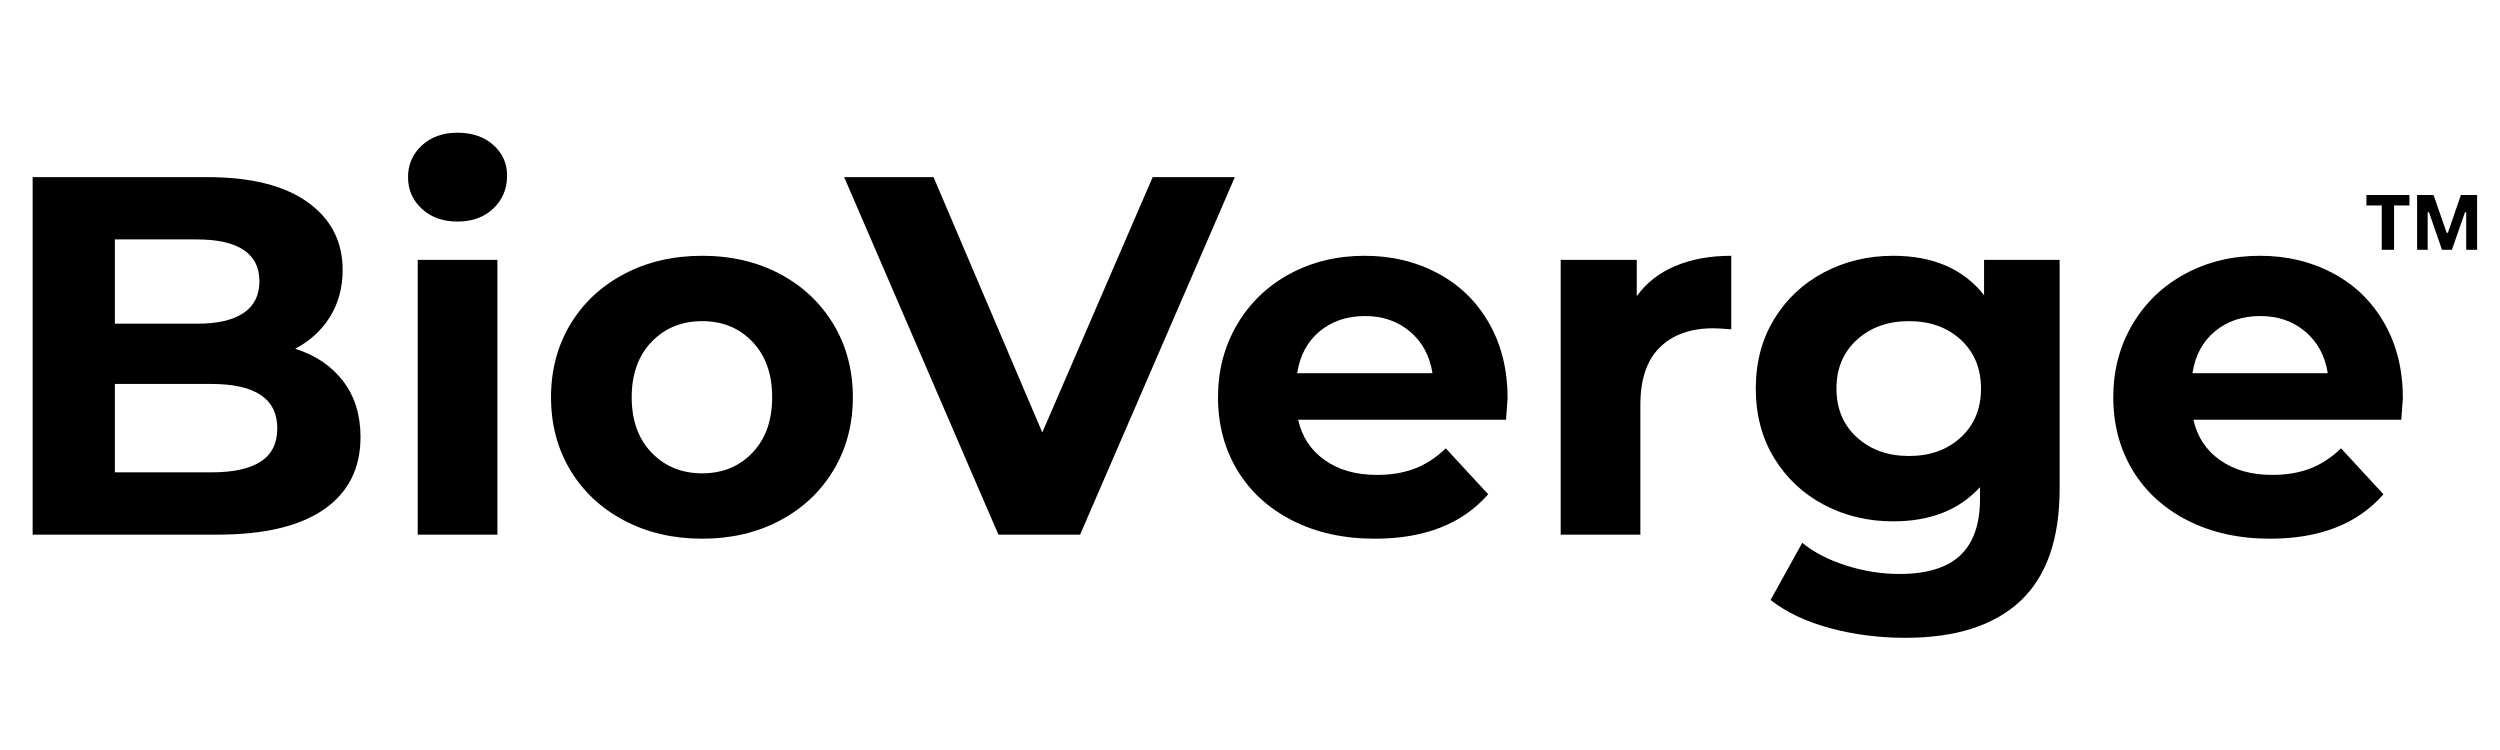
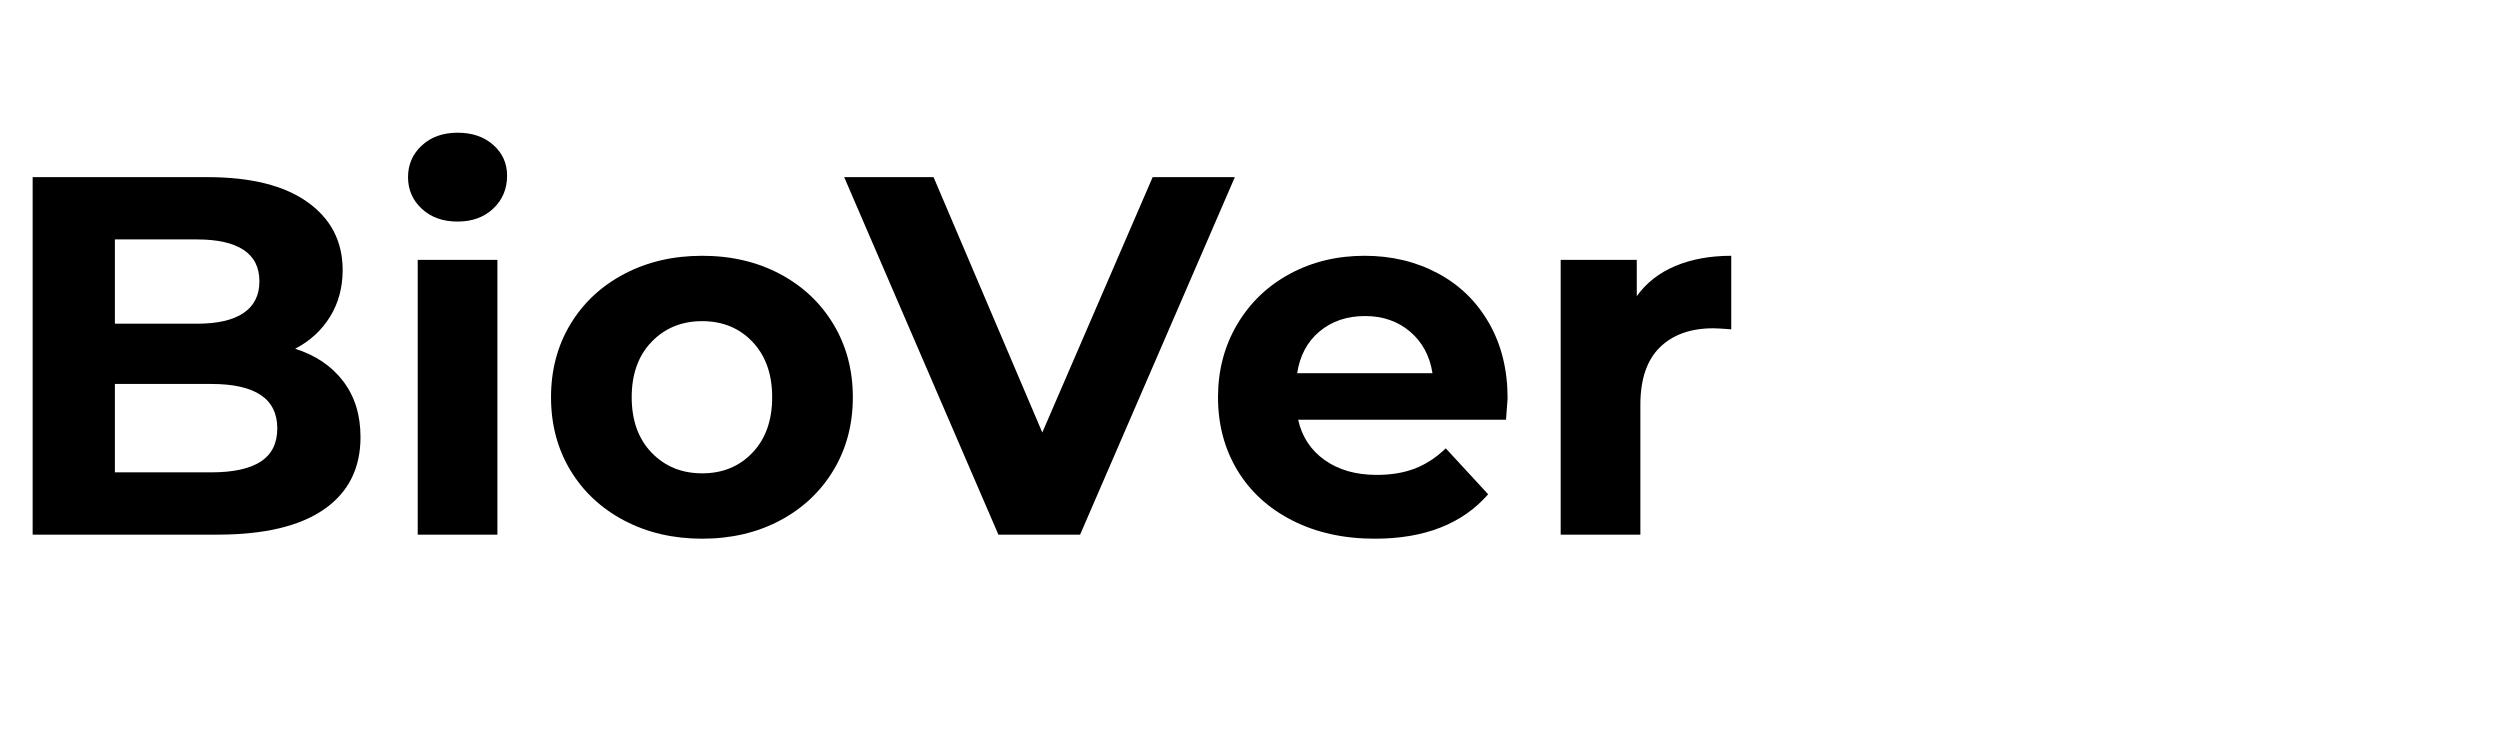
<svg xmlns="http://www.w3.org/2000/svg" width="1000" zoomAndPan="magnify" viewBox="0 0 750 225" height="300" preserveAspectRatio="xMidYMid meet" version="1.0">
  <defs>
    <g />
    <clipPath id="37fb130efe">
      <rect x="0" width="729" y="0" height="188" />
    </clipPath>
    <clipPath id="e4ec871036">
-       <rect x="0" width="39" y="0" height="64" />
-     </clipPath>
+       </clipPath>
  </defs>
  <g transform="matrix(1, 0, 0, 1, 0, 16)">
    <g clip-path="url(#37fb130efe)">
      <g fill="#000000" fill-opacity="1">
        <g transform="translate(-2.925, 144.391)">
          <g>
            <path d="M 91.469 -55.766 C 97.602 -53.828 102.406 -50.582 105.875 -46.031 C 109.344 -41.488 111.078 -35.898 111.078 -29.266 C 111.078 -19.867 107.426 -12.641 100.125 -7.578 C 92.82 -2.523 82.176 0 68.188 0 L 12.719 0 L 12.719 -107.25 L 65.125 -107.25 C 78.195 -107.25 88.227 -104.742 95.219 -99.734 C 102.219 -94.734 105.719 -87.945 105.719 -79.375 C 105.719 -74.156 104.469 -69.504 101.969 -65.422 C 99.469 -61.336 95.969 -58.117 91.469 -55.766 Z M 37.391 -88.562 L 37.391 -63.281 L 62.047 -63.281 C 68.18 -63.281 72.832 -64.352 76 -66.5 C 79.164 -68.645 80.75 -71.812 80.75 -76 C 80.75 -80.188 79.164 -83.328 76 -85.422 C 72.832 -87.516 68.18 -88.562 62.047 -88.562 Z M 66.344 -18.688 C 72.883 -18.688 77.812 -19.758 81.125 -21.906 C 84.445 -24.051 86.109 -27.375 86.109 -31.875 C 86.109 -40.758 79.52 -45.203 66.344 -45.203 L 37.391 -45.203 L 37.391 -18.688 Z M 66.344 -18.688 " />
          </g>
        </g>
      </g>
      <g fill="#000000" fill-opacity="1">
        <g transform="translate(114.283, 144.391)">
          <g>
            <path d="M 11.031 -82.438 L 34.938 -82.438 L 34.938 0 L 11.031 0 Z M 22.984 -93.922 C 18.598 -93.922 15.023 -95.195 12.266 -97.75 C 9.504 -100.301 8.125 -103.469 8.125 -107.25 C 8.125 -111.031 9.504 -114.195 12.266 -116.75 C 15.023 -119.301 18.598 -120.578 22.984 -120.578 C 27.379 -120.578 30.953 -119.352 33.703 -116.906 C 36.461 -114.457 37.844 -111.395 37.844 -107.719 C 37.844 -103.727 36.461 -100.43 33.703 -97.828 C 30.953 -95.223 27.379 -93.922 22.984 -93.922 Z M 22.984 -93.922 " />
          </g>
        </g>
      </g>
      <g fill="#000000" fill-opacity="1">
        <g transform="translate(160.4, 144.391)">
          <g>
            <path d="M 50.25 1.219 C 41.57 1.219 33.785 -0.594 26.891 -4.219 C 19.992 -7.844 14.602 -12.867 10.719 -19.297 C 6.844 -25.734 4.906 -33.039 4.906 -41.219 C 4.906 -49.383 6.844 -56.688 10.719 -63.125 C 14.602 -69.562 19.992 -74.594 26.891 -78.219 C 33.785 -81.844 41.57 -83.656 50.25 -83.656 C 58.938 -83.656 66.703 -81.844 73.547 -78.219 C 80.391 -74.594 85.75 -69.562 89.625 -63.125 C 93.508 -56.688 95.453 -49.383 95.453 -41.219 C 95.453 -33.039 93.508 -25.734 89.625 -19.297 C 85.75 -12.867 80.391 -7.844 73.547 -4.219 C 66.703 -0.594 58.938 1.219 50.25 1.219 Z M 50.25 -18.391 C 56.383 -18.391 61.414 -20.457 65.344 -24.594 C 69.281 -28.727 71.25 -34.27 71.25 -41.219 C 71.25 -48.164 69.281 -53.707 65.344 -57.844 C 61.414 -61.977 56.383 -64.047 50.25 -64.047 C 44.125 -64.047 39.066 -61.977 35.078 -57.844 C 31.098 -53.707 29.109 -48.164 29.109 -41.219 C 29.109 -34.27 31.098 -28.727 35.078 -24.594 C 39.066 -20.457 44.125 -18.391 50.25 -18.391 Z M 50.25 -18.391 " />
          </g>
        </g>
      </g>
      <g fill="#000000" fill-opacity="1">
        <g transform="translate(254.626, 144.391)">
          <g>
            <path d="M 115.828 -107.25 L 69.406 0 L 44.891 0 L -1.375 -107.25 L 25.438 -107.25 L 58.062 -30.641 L 91.172 -107.25 Z M 115.828 -107.25 " />
          </g>
        </g>
      </g>
      <g fill="#000000" fill-opacity="1">
        <g transform="translate(360.496, 144.391)">
          <g>
            <path d="M 91.781 -40.906 C 91.781 -40.602 91.625 -38.457 91.312 -34.469 L 28.953 -34.469 C 30.078 -29.363 32.734 -25.328 36.922 -22.359 C 41.109 -19.398 46.316 -17.922 52.547 -17.922 C 56.836 -17.922 60.645 -18.555 63.969 -19.828 C 67.289 -21.109 70.379 -23.129 73.234 -25.891 L 85.953 -12.109 C 78.191 -3.223 66.852 1.219 51.938 1.219 C 42.645 1.219 34.422 -0.594 27.266 -4.219 C 20.117 -7.844 14.602 -12.867 10.719 -19.297 C 6.844 -25.734 4.906 -33.039 4.906 -41.219 C 4.906 -49.281 6.816 -56.555 10.641 -63.047 C 14.473 -69.535 19.734 -74.594 26.422 -78.219 C 33.117 -81.844 40.602 -83.656 48.875 -83.656 C 56.945 -83.656 64.25 -81.914 70.781 -78.438 C 77.32 -74.969 82.457 -69.988 86.188 -63.5 C 89.914 -57.02 91.781 -49.488 91.781 -40.906 Z M 49.031 -65.578 C 43.613 -65.578 39.066 -64.047 35.391 -60.984 C 31.711 -57.922 29.469 -53.734 28.656 -48.422 L 69.25 -48.422 C 68.438 -53.629 66.191 -57.789 62.516 -60.906 C 58.836 -64.02 54.344 -65.578 49.031 -65.578 Z M 49.031 -65.578 " />
          </g>
        </g>
      </g>
      <g fill="#000000" fill-opacity="1">
        <g transform="translate(457.173, 144.391)">
          <g>
            <path d="M 33.859 -71.547 C 36.723 -75.535 40.578 -78.551 45.422 -80.594 C 50.273 -82.633 55.867 -83.656 62.203 -83.656 L 62.203 -61.594 C 59.547 -61.801 57.758 -61.906 56.844 -61.906 C 50 -61.906 44.633 -59.988 40.75 -56.156 C 36.875 -52.32 34.938 -46.578 34.938 -38.922 L 34.938 0 L 11.031 0 L 11.031 -82.438 L 33.859 -82.438 Z M 33.859 -71.547 " />
          </g>
        </g>
      </g>
      <g fill="#000000" fill-opacity="1">
        <g transform="translate(521.829, 144.391)">
          <g>
-             <path d="M 96.062 -82.438 L 96.062 -13.797 C 96.062 1.328 92.129 12.566 84.266 19.922 C 76.398 27.273 64.91 30.953 49.797 30.953 C 41.828 30.953 34.266 29.977 27.109 28.031 C 19.961 26.094 14.039 23.285 9.344 19.609 L 18.844 2.453 C 22.32 5.305 26.711 7.578 32.016 9.266 C 37.328 10.953 42.641 11.797 47.953 11.797 C 56.234 11.797 62.336 9.93 66.266 6.203 C 70.203 2.473 72.172 -3.164 72.172 -10.719 L 72.172 -14.25 C 65.93 -7.406 57.25 -3.984 46.125 -3.984 C 38.562 -3.984 31.641 -5.641 25.359 -8.953 C 19.078 -12.273 14.098 -16.945 10.422 -22.969 C 6.742 -29 4.906 -35.953 4.906 -43.828 C 4.906 -51.691 6.742 -58.633 10.422 -64.656 C 14.098 -70.688 19.078 -75.359 25.359 -78.672 C 31.641 -81.992 38.562 -83.656 46.125 -83.656 C 58.07 -83.656 67.16 -79.723 73.391 -71.859 L 73.391 -82.438 Z M 50.875 -23.594 C 57.207 -23.594 62.391 -25.457 66.422 -29.188 C 70.453 -32.914 72.469 -37.797 72.469 -43.828 C 72.469 -49.848 70.453 -54.723 66.422 -58.453 C 62.391 -62.18 57.207 -64.047 50.875 -64.047 C 44.539 -64.047 39.328 -62.18 35.234 -58.453 C 31.148 -54.723 29.109 -49.848 29.109 -43.828 C 29.109 -37.797 31.148 -32.914 35.234 -29.188 C 39.328 -25.457 44.539 -23.594 50.875 -23.594 Z M 50.875 -23.594 " />
-           </g>
+             </g>
        </g>
      </g>
      <g fill="#000000" fill-opacity="1">
        <g transform="translate(629.078, 144.391)">
          <g>
-             <path d="M 91.781 -40.906 C 91.781 -40.602 91.625 -38.457 91.312 -34.469 L 28.953 -34.469 C 30.078 -29.363 32.734 -25.328 36.922 -22.359 C 41.109 -19.398 46.316 -17.922 52.547 -17.922 C 56.836 -17.922 60.645 -18.555 63.969 -19.828 C 67.289 -21.109 70.379 -23.129 73.234 -25.891 L 85.953 -12.109 C 78.191 -3.223 66.852 1.219 51.938 1.219 C 42.645 1.219 34.422 -0.594 27.266 -4.219 C 20.117 -7.844 14.602 -12.867 10.719 -19.297 C 6.844 -25.734 4.906 -33.039 4.906 -41.219 C 4.906 -49.281 6.816 -56.555 10.641 -63.047 C 14.473 -69.535 19.734 -74.594 26.422 -78.219 C 33.117 -81.844 40.602 -83.656 48.875 -83.656 C 56.945 -83.656 64.25 -81.914 70.781 -78.438 C 77.32 -74.969 82.457 -69.988 86.188 -63.5 C 89.914 -57.02 91.781 -49.488 91.781 -40.906 Z M 49.031 -65.578 C 43.613 -65.578 39.066 -64.047 35.391 -60.984 C 31.711 -57.922 29.469 -53.734 28.656 -48.422 L 69.25 -48.422 C 68.438 -53.629 66.191 -57.789 62.516 -60.906 C 58.836 -64.02 54.344 -65.578 49.031 -65.578 Z M 49.031 -65.578 " />
-           </g>
+             </g>
        </g>
      </g>
    </g>
  </g>
  <g transform="matrix(1, 0, 0, 1, 708, 42)">
    <g clip-path="url(#e4ec871036)">
      <g fill="#000000" fill-opacity="1">
        <g transform="translate(0.755, 49.397)">
          <g>
-             <path d="M 9.469 -16.453 L 5.766 -16.453 L 5.766 -29.75 L 1.172 -29.75 L 1.172 -32.891 L 14.078 -32.891 L 14.078 -29.75 L 9.469 -29.75 Z M 19.547 -16.453 L 16.375 -16.453 L 16.375 -32.891 L 21.312 -32.891 L 25.25 -21.547 L 25.609 -21.547 L 29.516 -32.891 L 34.375 -32.891 L 34.375 -16.453 L 31.109 -16.453 L 31.109 -27.703 L 30.75 -27.734 L 26.812 -16.453 L 23.844 -16.453 L 19.938 -27.734 L 19.547 -27.703 Z M 19.547 -16.453 " />
-           </g>
+             </g>
        </g>
      </g>
    </g>
  </g>
</svg>